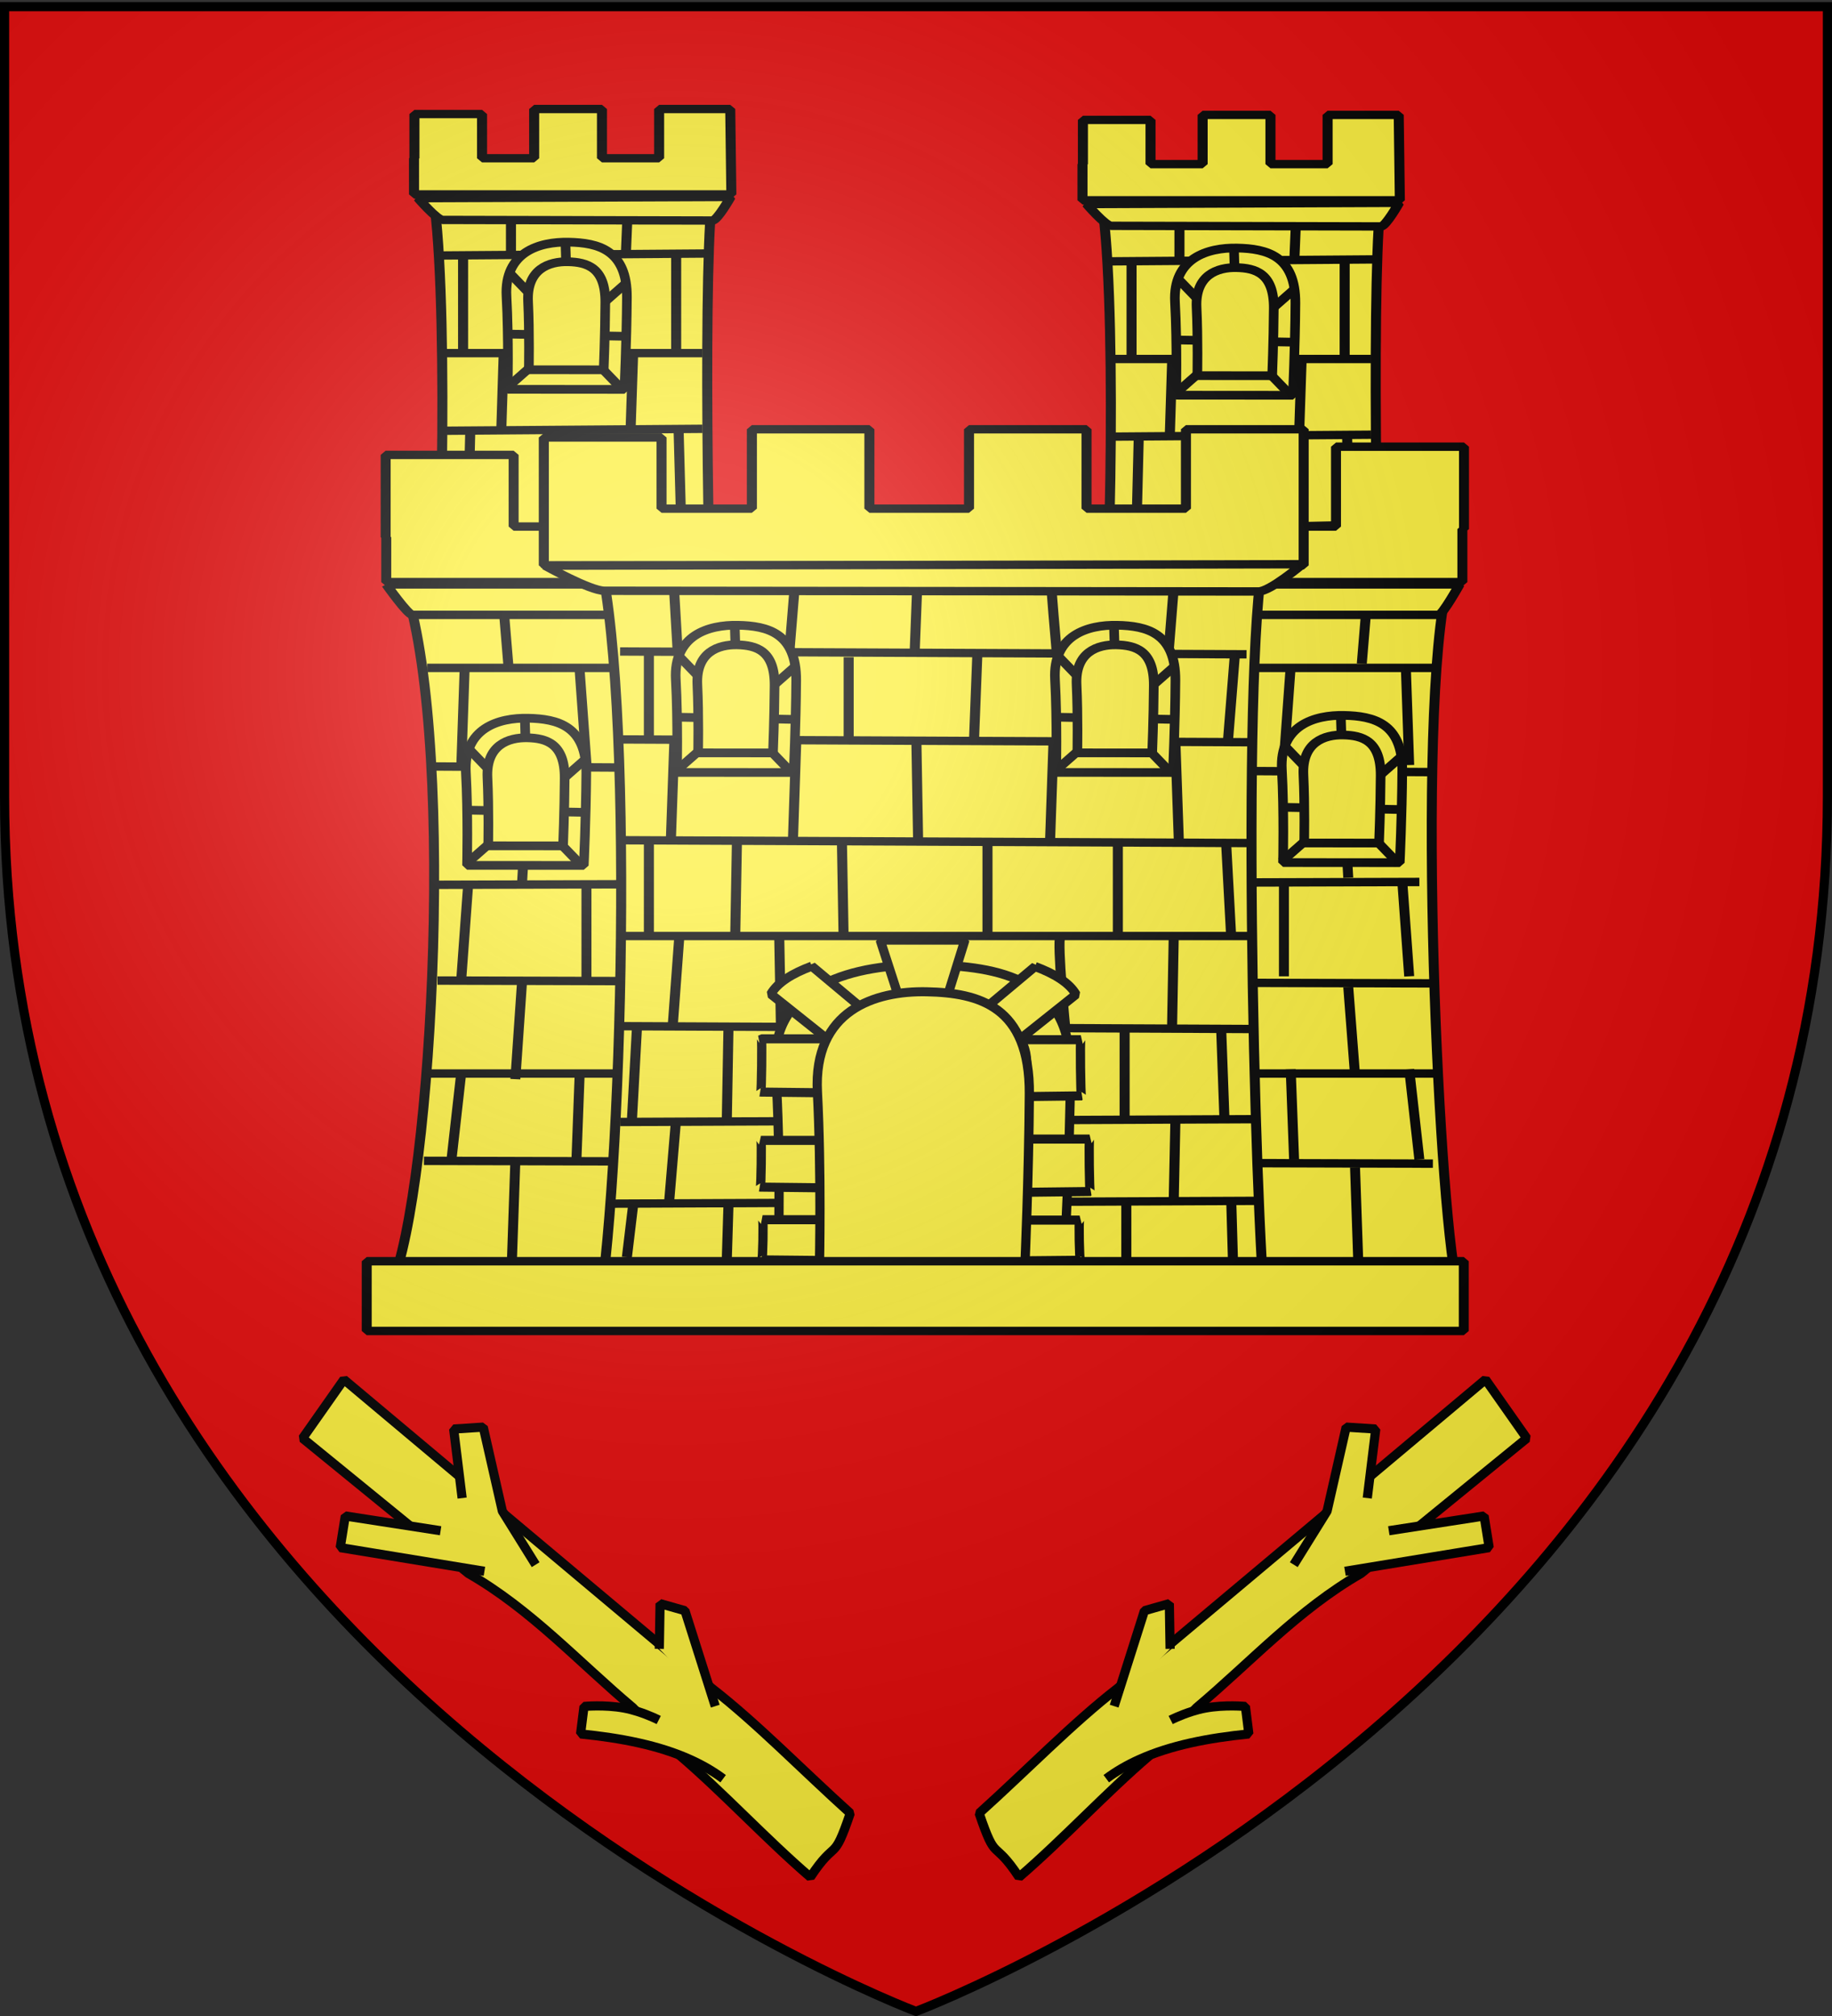
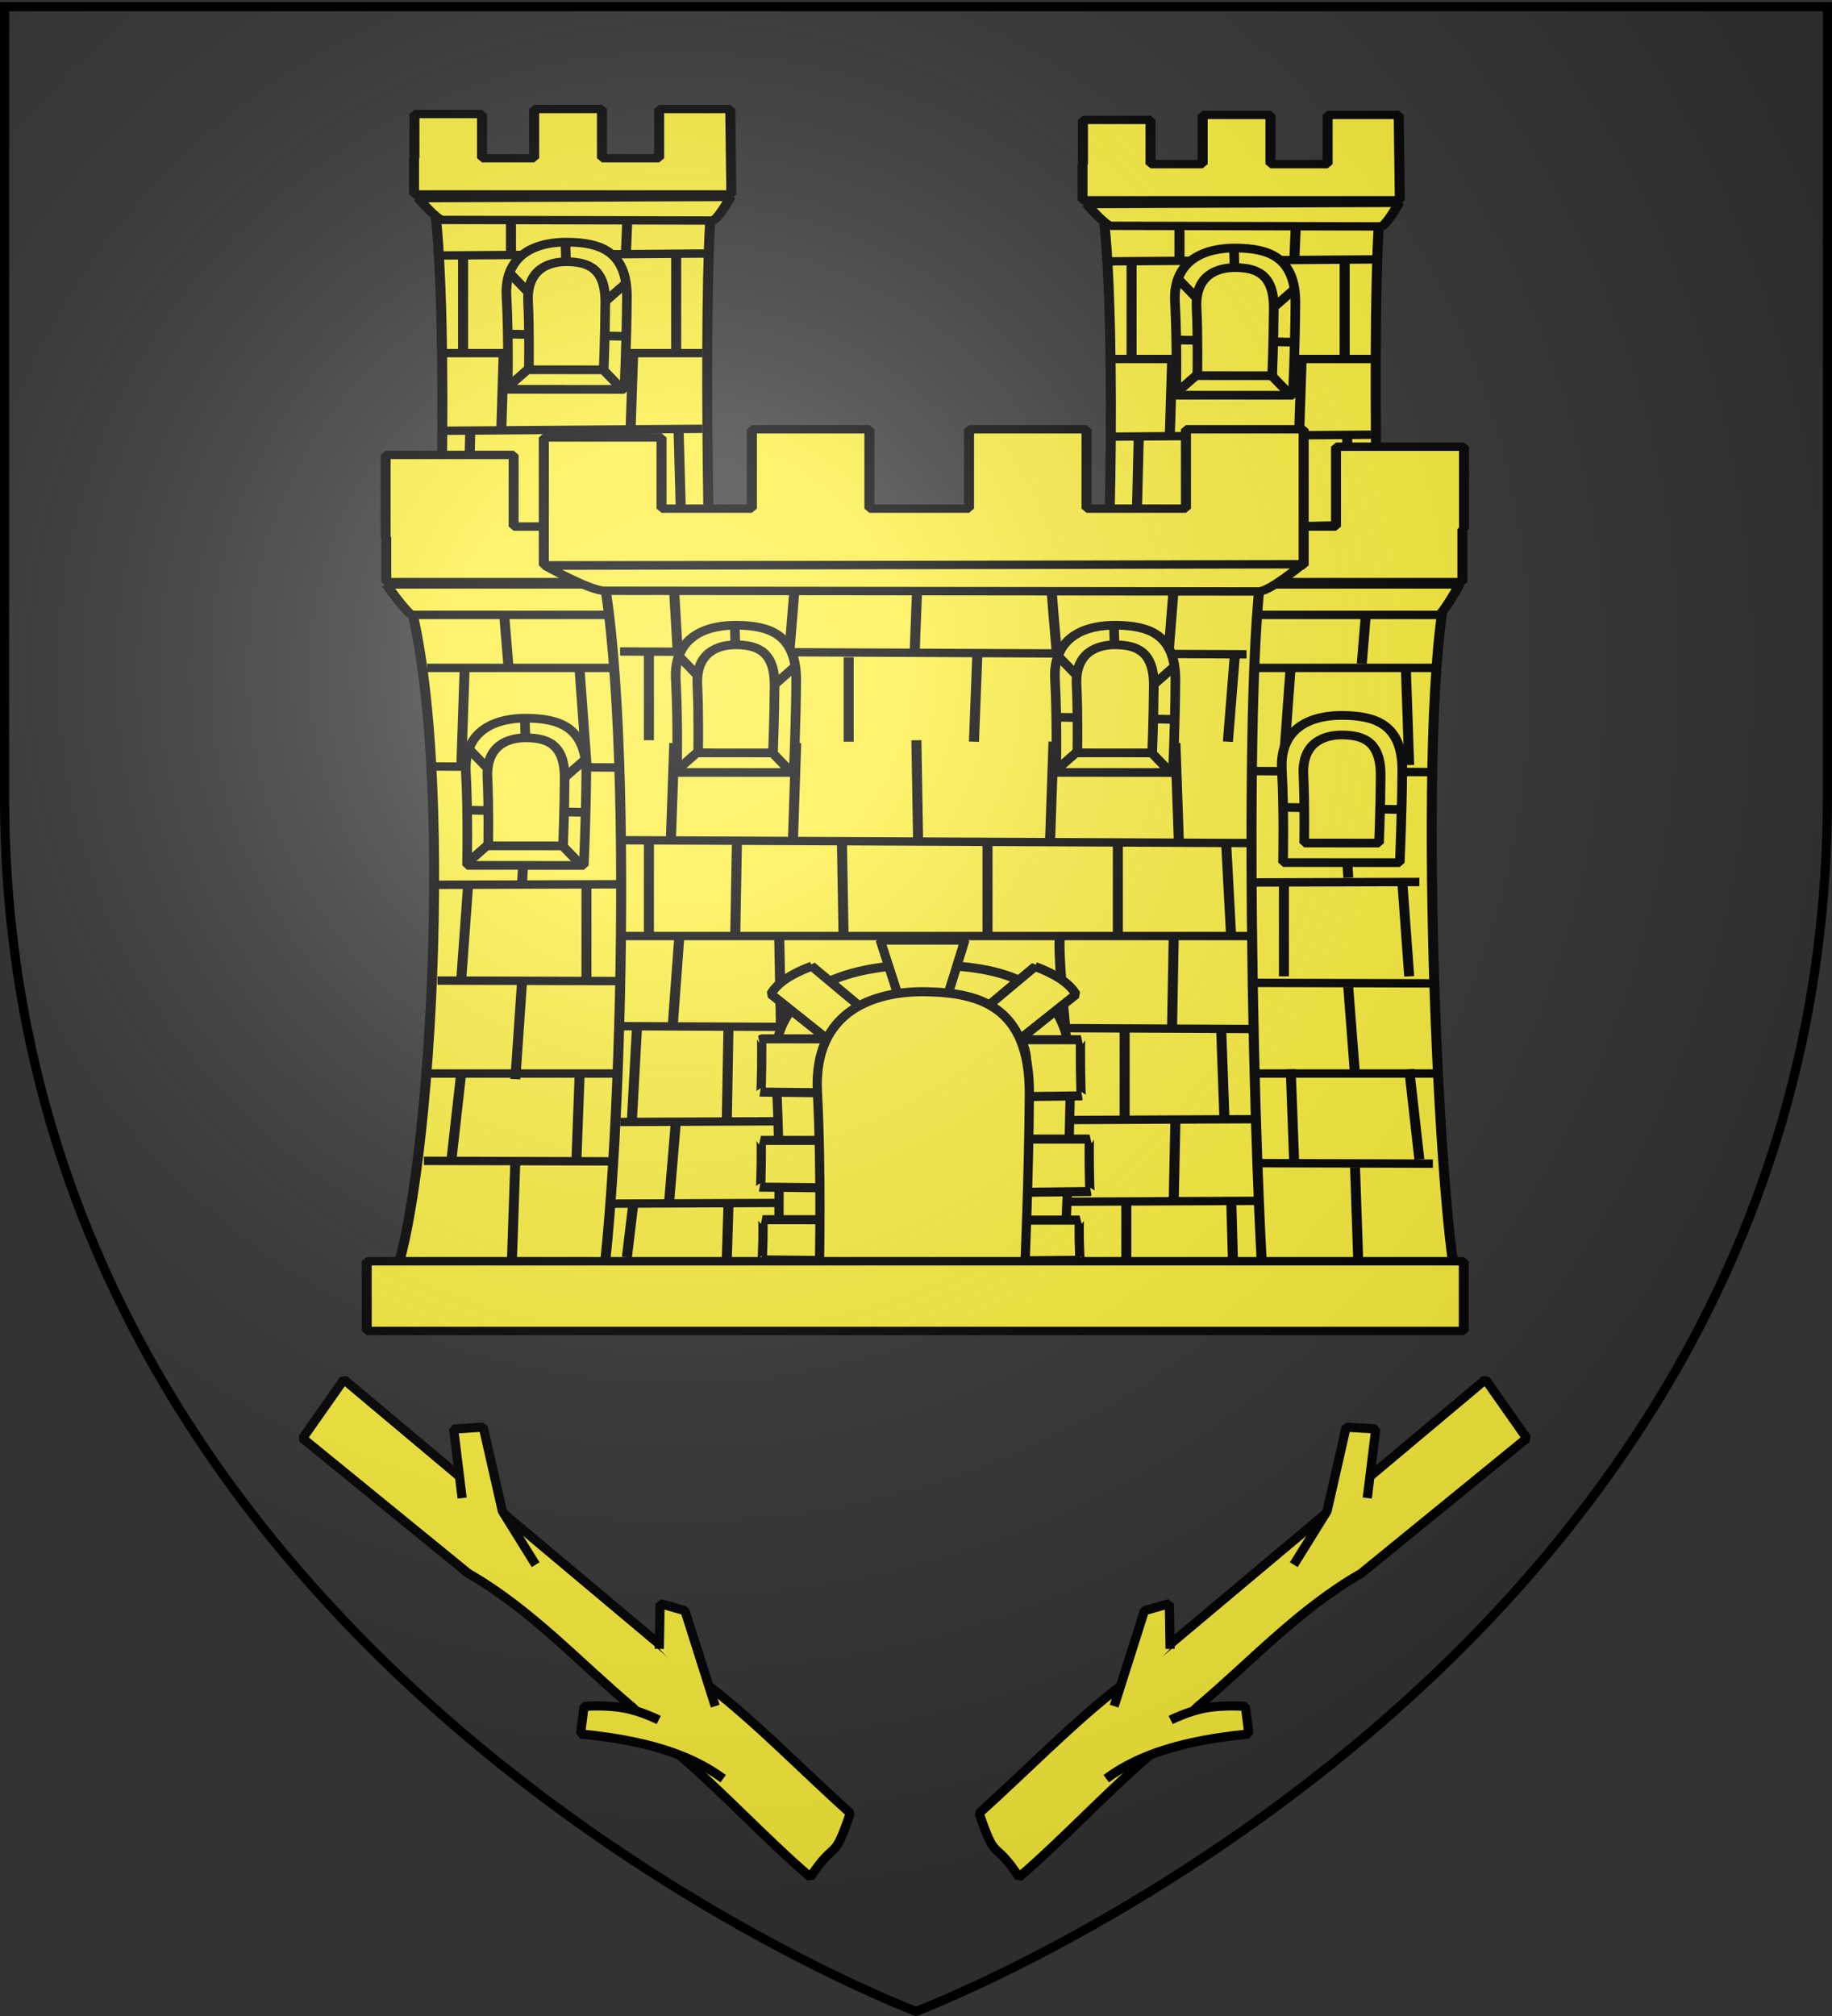
<svg xmlns="http://www.w3.org/2000/svg" xmlns:xlink="http://www.w3.org/1999/xlink" width="600" height="660" version="1.0">
  <rect width="100%" height="100%" fill="#333333" stroke="none" />
  <desc>Flag of Canton of Valais (Wallis)</desc>
  <defs>
    <g id="e">
      <path id="d" d="M0 0v1h.5z" transform="rotate(18 3.157 -.5)" />
      <use xlink:href="#d" width="810" height="540" transform="scale(-1 1)" />
    </g>
    <g id="f">
      <use xlink:href="#e" width="810" height="540" transform="rotate(72)" />
      <use xlink:href="#e" width="810" height="540" transform="rotate(144)" />
    </g>
    <radialGradient xlink:href="#a" id="J" cx="221.445" cy="226.331" r="300" fx="221.445" fy="226.331" gradientTransform="matrix(1.353 0 0 1.349 -77.63 -85.747)" gradientUnits="userSpaceOnUse" />
    <linearGradient id="a">
      <stop offset="0" style="stop-color:white;stop-opacity:.314" />
      <stop offset=".19" style="stop-color:white;stop-opacity:.251" />
      <stop offset=".6" style="stop-color:#6b6b6b;stop-opacity:.125" />
      <stop offset="1" style="stop-color:black;stop-opacity:.125" />
    </linearGradient>
  </defs>
  <g style="display:inline">
-     <path d="M300 658.5s298.5-112.32 298.5-397.772V2.176H1.5v258.552C1.5 546.18 300 658.5 300 658.5" style="fill:#e20909;fill-opacity:1;fill-rule:evenodd;stroke:none" />
    <g style="display:inline">
      <path d="M0 0h600v660H0z" style="fill:none;stroke:none" />
    </g>
    <g style="display:inline">
      <g style="fill:#fcef3c;fill-opacity:1;stroke:#000;stroke-width:.695;stroke-linejoin:bevel;stroke-miterlimit:4;stroke-dasharray:none;display:inline" transform="matrix(2.227 0 0 1.88 1195.176 -1239.987)">
        <g style="fill:#fcef3c;fill-opacity:1;stroke:#000;stroke-width:1.56;stroke-linejoin:bevel;stroke-miterlimit:4;stroke-dasharray:none;display:inline">
          <g style="fill:#fcef3c;fill-opacity:1;stroke:#000;stroke-width:1.56;stroke-linejoin:bevel;stroke-miterlimit:4;stroke-dasharray:none;display:inline">
            <path d="M-550.784 716.488h43.714c-1.693 9.984-.81 77.134 0 91.067h-43.714c1.694-15.25 2.578-75.159 0-91.067z" style="fill:#fcef3c;fill-opacity:1;stroke:#000;stroke-width:1.56;stroke-linejoin:bevel;stroke-miterlimit:4;stroke-opacity:1;stroke-dasharray:none;display:inline" transform="matrix(.947 0 0 .933 146.753 25.047)" />
            <path d="M-534.914 701.533v9.188h-8.093v-8.25h-10.5v8.25h-.063v6.75h49.281l-.174-15.938h-11.044v9.188h-8.875v-9.188z" style="fill:#fcef3c;fill-opacity:1;stroke:#000;stroke-width:1.56;stroke-linejoin:bevel;stroke-miterlimit:4;stroke-opacity:1;stroke-dasharray:none;display:inline" transform="matrix(.947 0 0 .933 146.753 25.047)" />
            <path d="m-546.568 642.164 41.644-.372M-546.568 660.383h40.9M-546.568 674.883l40.9-.371M-535.413 631.01v10.782M-517.194 631.01l-.372 10.782M-542.85 641.792v17.847M-509.758 642.164v17.847M-516.45 660.754l-.372 13.386M-536.529 660.01l-.371 14.13M-541.734 674.883l-.372 18.22M-509.386 674.512l.372 16.36" style="fill:#fcef3c;fill-opacity:1;fill-rule:evenodd;stroke:#000;stroke-width:1.56;stroke-linecap:butt;stroke-linejoin:bevel;stroke-miterlimit:4;stroke-opacity:1;stroke-dasharray:none" transform="matrix(.947 0 0 .933 143.816 105.946)" />
            <g style="fill:#fcef3c;fill-opacity:1;stroke:#000;stroke-width:4.102;stroke-linejoin:bevel;stroke-miterlimit:4;stroke-dasharray:none;display:inline">
              <path d="M-317.444 781.667s.483-24.005-.5-43.74c-1.027-20.806 13.937-25.801 26.5-25.515 12.565.286 24.96 3.585 24.828 25.996-.125 20.923-1.065 43.3-1.065 43.3z" style="fill:#fcef3c;fill-opacity:1;fill-rule:evenodd;stroke:#000;stroke-width:4.102;stroke-linecap:round;stroke-linejoin:bevel;stroke-miterlimit:4;stroke-opacity:1;stroke-dasharray:none;display:inline" transform="matrix(.345 0 0 .37 -254.186 439.17)" />
              <path d="m-317.019 755.684 50.48 1.051" style="fill:#fcef3c;fill-opacity:1;fill-rule:evenodd;stroke:#000;stroke-width:4.102;stroke-linecap:butt;stroke-linejoin:bevel;stroke-miterlimit:4;stroke-opacity:1;stroke-dasharray:none" transform="matrix(.345 0 0 .37 -254.186 439.17)" />
              <path d="m-313.392 640.353 48.376 55.211M-314.97 694.513l51.006-49.428M-289.73 625.104l1.052 37.859" style="fill:#fcef3c;fill-opacity:1;fill-rule:evenodd;stroke:#000;stroke-width:4.102;stroke-linecap:butt;stroke-linejoin:bevel;stroke-miterlimit:4;stroke-opacity:1;stroke-dasharray:none" transform="matrix(.345 0 0 .37 -255.256 471.257)" />
              <path d="M-308.425 772.462s.31-17.621-.322-32.107c-.658-15.273 8.938-18.94 16.995-18.73 8.056.21 16.005 2.632 15.92 19.083-.08 15.358-.683 31.784-.683 31.784z" style="fill:#fcef3c;fill-opacity:1;fill-rule:evenodd;stroke:#000;stroke-width:4.102;stroke-linecap:round;stroke-linejoin:bevel;stroke-miterlimit:4;stroke-opacity:1;stroke-dasharray:none;display:inline" transform="matrix(.345 0 0 .37 -254.186 439.17)" />
            </g>
            <path d="m-552.92 718.174 48.517-.228s-2.066 4.403-2.812 4.401l-41.905-.113c-.92-.003-3.8-4.06-3.8-4.06z" style="fill:#fcef3c;fill-opacity:1;stroke:#000;stroke-width:1.56;stroke-linejoin:bevel;stroke-miterlimit:4;stroke-opacity:1;stroke-dasharray:none;display:inline" transform="matrix(.947 0 0 .933 146.753 25.047)" />
          </g>
          <path d="m-493.026 670.422 42.387-1.116M-483.36 670.422v17.103M-460.678 669.306v18.963" style="fill:#fcef3c;fill-opacity:1;fill-rule:evenodd;stroke:#000;stroke-width:1.56;stroke-linecap:butt;stroke-linejoin:bevel;stroke-miterlimit:4;stroke-opacity:1;stroke-dasharray:none" transform="matrix(.947 0 0 .933 93.038 126.427)" />
        </g>
        <g style="fill:#fcef3c;fill-opacity:1;stroke:#000;stroke-width:1.56;stroke-linejoin:bevel;stroke-miterlimit:4;stroke-dasharray:none">
          <path d="M-550.784 716.488h43.714c-1.693 9.984-.81 77.134 0 91.067h-43.714c1.694-15.25 2.578-75.159 0-91.067z" style="fill:#fcef3c;fill-opacity:1;stroke:#000;stroke-width:1.56;stroke-linejoin:bevel;stroke-miterlimit:4;stroke-opacity:1;stroke-dasharray:none;display:inline" transform="matrix(.947 0 0 .933 48.443 24.022)" />
          <path d="M-534.914 701.533v9.188h-8.093v-8.25h-10.5v8.25h-.063v6.75h49.281l-.174-15.938h-11.044v9.188h-8.875v-9.188z" style="fill:#fcef3c;fill-opacity:1;stroke:#000;stroke-width:1.56;stroke-linejoin:bevel;stroke-miterlimit:4;stroke-opacity:1;stroke-dasharray:none;display:inline" transform="matrix(.947 0 0 .933 48.443 24.022)" />
          <path d="m-546.568 642.164 41.644-.372M-546.568 660.383h40.9M-546.568 674.883l40.9-.371M-535.413 631.01v10.782M-517.194 631.01l-.372 10.782M-542.85 641.792v17.847M-509.758 642.164v17.847M-516.45 660.754l-.372 13.386M-536.529 660.01l-.371 14.13M-541.734 674.883l-.372 18.22M-509.386 674.512l.372 16.36" style="fill:#fcef3c;fill-opacity:1;fill-rule:evenodd;stroke:#000;stroke-width:1.56;stroke-linecap:butt;stroke-linejoin:bevel;stroke-miterlimit:4;stroke-opacity:1;stroke-dasharray:none" transform="matrix(.947 0 0 .933 45.506 104.922)" />
          <g style="fill:#fcef3c;fill-opacity:1;stroke:#000;stroke-width:4.102;stroke-linejoin:bevel;stroke-miterlimit:4;stroke-dasharray:none;display:inline">
            <path d="M-317.444 781.667s.483-24.005-.5-43.74c-1.027-20.806 13.937-25.801 26.5-25.515 12.565.286 24.96 3.585 24.828 25.996-.125 20.923-1.065 43.3-1.065 43.3z" style="fill:#fcef3c;fill-opacity:1;fill-rule:evenodd;stroke:#000;stroke-width:4.102;stroke-linecap:round;stroke-linejoin:bevel;stroke-miterlimit:4;stroke-opacity:1;stroke-dasharray:none;display:inline" transform="matrix(.345 0 0 .37 -352.496 438.145)" />
            <path d="m-317.019 755.684 50.48 1.051" style="fill:#fcef3c;fill-opacity:1;fill-rule:evenodd;stroke:#000;stroke-width:4.102;stroke-linecap:butt;stroke-linejoin:bevel;stroke-miterlimit:4;stroke-opacity:1;stroke-dasharray:none" transform="matrix(.345 0 0 .37 -352.496 438.145)" />
            <path d="m-313.392 640.353 48.376 55.211M-314.97 694.513l51.006-49.428M-289.73 625.104l1.052 37.859" style="fill:#fcef3c;fill-opacity:1;fill-rule:evenodd;stroke:#000;stroke-width:4.102;stroke-linecap:butt;stroke-linejoin:bevel;stroke-miterlimit:4;stroke-opacity:1;stroke-dasharray:none" transform="matrix(.345 0 0 .37 -353.567 470.232)" />
            <path d="M-308.425 772.462s.31-17.621-.322-32.107c-.658-15.273 8.938-18.94 16.995-18.73 8.056.21 16.005 2.632 15.92 19.083-.08 15.358-.683 31.784-.683 31.784z" style="fill:#fcef3c;fill-opacity:1;fill-rule:evenodd;stroke:#000;stroke-width:4.102;stroke-linecap:round;stroke-linejoin:bevel;stroke-miterlimit:4;stroke-opacity:1;stroke-dasharray:none;display:inline" transform="matrix(.345 0 0 .37 -352.496 438.145)" />
          </g>
          <path d="m-552.92 718.174 48.517-.228s-2.066 4.403-2.812 4.401l-41.905-.113c-.92-.003-3.8-4.06-3.8-4.06z" style="fill:#fcef3c;fill-opacity:1;stroke:#000;stroke-width:1.56;stroke-linejoin:bevel;stroke-miterlimit:4;stroke-opacity:1;stroke-dasharray:none;display:inline" transform="matrix(.947 0 0 .933 48.443 24.022)" />
        </g>
        <path d="M-478.602 757.234h155.93c-6.043 13.659-2.89 105.53 0 124.593h-155.93c6.042-20.864 9.194-102.829 0-124.593z" style="fill:#fcef3c;fill-opacity:1;stroke:#000;stroke-width:1.466;stroke-linejoin:bevel;stroke-miterlimit:4;stroke-opacity:1;stroke-dasharray:none;display:inline" />
        <path d="M-340.197 737.356v13.905h-120.942v-12.477h-18.82v14.343h.088v7.813h158.258v-9.241h.237v-14.343z" style="fill:#fcef3c;fill-opacity:1;stroke:#000;stroke-width:1.466;stroke-linejoin:bevel;stroke-miterlimit:4;stroke-opacity:1;stroke-dasharray:none;display:inline" />
        <path d="M-473.833 775.873h148.88M-472.837 793.042l146.889.98M-472.339 813.644l144.4-.49M-472.339 830.322l146.39.49M-473.833 846.51h148.383M-474.33 861.716l148.382.49M-462.878 761.648l.996 14.225M-468.355 776.364l-.498 17.168M-451.426 776.364l.996 16.187M-467.858 814.135l-.995 16.187M-458.895 792.551l-.996 20.603M-450.43 814.135v16.187M-459.89 830.322l-.997 17.169M-468.853 846.51l-1.494 15.697M-451.426 846.51l-.498 15.697M-460.887 861.716l-.498 17.169" style="fill:#fcef3c;fill-opacity:1;fill-rule:evenodd;stroke:#000;stroke-width:1.466;stroke-linecap:butt;stroke-linejoin:bevel;stroke-miterlimit:4;stroke-opacity:1;stroke-dasharray:none" />
        <path d="m-335.409 760.912-.996 14.225M-329.932 775.628l.498 17.168M-346.861 775.628l-.996 16.187M-330.43 813.399l.996 16.187M-339.392 791.815l.996 20.603M-347.857 813.399v16.187M-338.396 831.452l.995 15.303M-329.434 845.774l1.494 15.697M-346.861 845.774l.498 15.697M-337.4 862.846l.497 17.169" style="fill:#fcef3c;fill-opacity:1;fill-rule:evenodd;stroke:#000;stroke-width:1.466;stroke-linecap:butt;stroke-linejoin:bevel;stroke-miterlimit:4;stroke-opacity:1;stroke-dasharray:none;display:inline" />
        <g style="fill:#fcef3c;fill-opacity:1;stroke:#000;stroke-width:4.102;stroke-linejoin:bevel;stroke-miterlimit:4;stroke-dasharray:none;display:inline">
          <path d="M-317.444 781.667s.483-24.005-.5-43.74c-1.027-20.806 13.937-25.801 26.5-25.515 12.565.286 24.96 3.585 24.828 25.996-.125 20.923-1.065 43.3-1.065 43.3z" style="fill:#fcef3c;fill-opacity:1;fill-rule:evenodd;stroke:#000;stroke-width:4.102;stroke-linecap:round;stroke-linejoin:bevel;stroke-miterlimit:4;stroke-opacity:1;stroke-dasharray:none;display:inline" transform="matrix(.345 0 0 .37 -238.47 520.555)" />
          <path d="m-317.019 755.684 50.48 1.051" style="fill:#fcef3c;fill-opacity:1;fill-rule:evenodd;stroke:#000;stroke-width:4.102;stroke-linecap:butt;stroke-linejoin:bevel;stroke-miterlimit:4;stroke-opacity:1;stroke-dasharray:none" transform="matrix(.345 0 0 .37 -238.47 520.555)" />
-           <path d="m-313.392 640.353 48.376 55.211M-314.97 694.513l51.006-49.428M-289.73 625.104l1.052 37.859" style="fill:#fcef3c;fill-opacity:1;fill-rule:evenodd;stroke:#000;stroke-width:4.102;stroke-linecap:butt;stroke-linejoin:bevel;stroke-miterlimit:4;stroke-opacity:1;stroke-dasharray:none" transform="matrix(.345 0 0 .37 -239.541 552.642)" />
          <path d="M-308.425 772.462s.31-17.621-.322-32.107c-.658-15.273 8.938-18.94 16.995-18.73 8.056.21 16.005 2.632 15.92 19.083-.08 15.358-.683 31.784-.683 31.784z" style="fill:#fcef3c;fill-opacity:1;fill-rule:evenodd;stroke:#000;stroke-width:4.102;stroke-linecap:round;stroke-linejoin:bevel;stroke-miterlimit:4;stroke-opacity:1;stroke-dasharray:none;display:inline" transform="matrix(.345 0 0 .37 -238.47 520.555)" />
        </g>
        <g style="fill:#fcef3c;fill-opacity:1;stroke:#000;stroke-width:4.102;stroke-linejoin:bevel;stroke-miterlimit:4;stroke-dasharray:none;display:inline">
          <path d="M-317.444 781.667s.483-24.005-.5-43.74c-1.027-20.806 13.937-25.801 26.5-25.515 12.565.286 24.96 3.585 24.828 25.996-.125 20.923-1.065 43.3-1.065 43.3z" style="fill:#fcef3c;fill-opacity:1;fill-rule:evenodd;stroke:#000;stroke-width:4.102;stroke-linecap:round;stroke-linejoin:bevel;stroke-miterlimit:4;stroke-opacity:1;stroke-dasharray:none;display:inline" transform="matrix(.345 0 0 .37 -358.471 521.045)" />
          <path d="m-317.019 755.684 50.48 1.051" style="fill:#fcef3c;fill-opacity:1;fill-rule:evenodd;stroke:#000;stroke-width:4.102;stroke-linecap:butt;stroke-linejoin:bevel;stroke-miterlimit:4;stroke-opacity:1;stroke-dasharray:none" transform="matrix(.345 0 0 .37 -358.471 521.045)" />
          <path d="m-313.392 640.353 48.376 55.211M-314.97 694.513l51.006-49.428M-289.73 625.104l1.052 37.859" style="fill:#fcef3c;fill-opacity:1;fill-rule:evenodd;stroke:#000;stroke-width:4.102;stroke-linecap:butt;stroke-linejoin:bevel;stroke-miterlimit:4;stroke-opacity:1;stroke-dasharray:none" transform="matrix(.345 0 0 .37 -359.542 553.132)" />
          <path d="M-308.425 772.462s.31-17.621-.322-32.107c-.658-15.273 8.938-18.94 16.995-18.73 8.056.21 16.005 2.632 15.92 19.083-.08 15.358-.683 31.784-.683 31.784z" style="fill:#fcef3c;fill-opacity:1;fill-rule:evenodd;stroke:#000;stroke-width:4.102;stroke-linecap:round;stroke-linejoin:bevel;stroke-miterlimit:4;stroke-opacity:1;stroke-dasharray:none;display:inline" transform="matrix(.345 0 0 .37 -358.471 521.045)" />
        </g>
        <path d="M-479.864 761.335h157.844s-2.513 5.31-3.075 5.31H-476.02c-.68 0-3.844-5.31-3.844-5.31z" style="fill:#fcef3c;fill-opacity:1;stroke:#000;stroke-width:1.466;stroke-linejoin:bevel;stroke-miterlimit:4;stroke-opacity:1;stroke-dasharray:none;display:inline" />
        <g style="fill:#fcef3c;fill-opacity:1;stroke:#000;stroke-width:1.56;stroke-linejoin:bevel;stroke-miterlimit:4;stroke-dasharray:none">
          <path d="M-525.251 782.987h104.037c-4.03 15.95-1.928 123.233 0 145.493H-525.25c4.031-24.363 6.134-120.078 0-145.493z" style="fill:#fcef3c;fill-opacity:1;stroke:#000;stroke-width:1.56;stroke-linejoin:bevel;stroke-miterlimit:4;stroke-opacity:1;stroke-dasharray:none" transform="matrix(.947 0 0 .933 48.443 24.022)" />
          <g style="fill:#fcef3c;fill-opacity:1;stroke:#000;stroke-width:1.56;stroke-linejoin:bevel;stroke-miterlimit:4;stroke-dasharray:none">
            <path d="M-498 674.594v14.812h-14.031v-13.281h-18.282V700h118v-25.406h-18.28v14.812h-15.438v-14.812h-18.25v14.812h-15.469v-14.812z" style="fill:#fcef3c;fill-opacity:1;stroke:#000;stroke-width:1.56;stroke-linejoin:bevel;stroke-miterlimit:4;stroke-opacity:1;stroke-dasharray:none" transform="matrix(.947 0 0 .933 45.506 104.922)" />
            <path d="m-520.041 819.133 100.432-.526M-518.464 803.884l99.381-.526M-518.464 786.006l97.804.526M-517.938 769.18h97.804M-517.938 751.302l97.278.526" style="fill:#fcef3c;fill-opacity:1;fill-rule:evenodd;stroke:#000;stroke-width:1.56;stroke-linecap:butt;stroke-linejoin:bevel;stroke-miterlimit:4;stroke-opacity:1;stroke-dasharray:none" transform="matrix(.947 0 0 .933 45.506 104.922)" />
-             <path d="m-521.565 819.196 98.855.526" style="fill:#fcef3c;fill-opacity:1;fill-rule:evenodd;stroke:#000;stroke-width:1.56;stroke-linecap:butt;stroke-linejoin:bevel;stroke-miterlimit:4;stroke-opacity:1;stroke-dasharray:none" transform="matrix(.947 0 0 .933 48.443 24.022)" />
            <path d="m-518.464 716.071 97.278.526M-472.191 699.77l-.526 16.301M-491.12 700.56l-1.053 15.511M-510.313 699.77l.788 16.301M-451.684 700.297c0 2.103 1.052 16.3 1.052 16.3M-432.228 700.297l-1.052 15.774" style="fill:#fcef3c;fill-opacity:1;fill-rule:evenodd;stroke:#000;stroke-width:1.56;stroke-linecap:butt;stroke-linejoin:bevel;stroke-miterlimit:4;stroke-opacity:1;stroke-dasharray:none" transform="matrix(.947 0 0 .933 45.506 104.922)" />
            <path d="m-466.09 803.318-.526 16.3M-486.072 803.844v15.774M-503.424 804.37v15.248M-445.583 803.844c0 2.103 1.051 16.3 1.051 16.3M-426.128 803.844l-1.051 15.774" style="fill:#fcef3c;fill-opacity:1;fill-rule:evenodd;stroke:#000;stroke-width:1.56;stroke-linecap:butt;stroke-linejoin:bevel;stroke-miterlimit:4;stroke-opacity:1;stroke-dasharray:none;display:inline" transform="matrix(.947 0 0 .933 48.443 24.022)" />
            <g style="fill:#fcef3c;fill-opacity:1;stroke:#000;stroke-width:4.102;stroke-linejoin:bevel;stroke-miterlimit:4;stroke-dasharray:none">
              <path d="M-317.444 781.667s.483-24.005-.5-43.74c-1.027-20.806 13.937-25.801 26.5-25.515 12.565.286 24.96 3.585 24.828 25.996-.125 20.923-1.065 43.3-1.065 43.3z" style="fill:#fcef3c;fill-opacity:1;fill-rule:evenodd;stroke:#000;stroke-width:4.102;stroke-linecap:round;stroke-linejoin:bevel;stroke-miterlimit:4;stroke-opacity:1;stroke-dasharray:none;display:inline" transform="matrix(.345 0 0 .37 -327.6 504.858)" />
-               <path d="m-317.019 755.684 50.48 1.051" style="fill:#fcef3c;fill-opacity:1;fill-rule:evenodd;stroke:#000;stroke-width:4.102;stroke-linecap:butt;stroke-linejoin:bevel;stroke-miterlimit:4;stroke-opacity:1;stroke-dasharray:none" transform="matrix(.345 0 0 .37 -327.6 504.858)" />
              <path d="m-313.392 640.353 48.376 55.211M-314.97 694.513l51.006-49.428M-289.73 625.104l1.052 37.859" style="fill:#fcef3c;fill-opacity:1;fill-rule:evenodd;stroke:#000;stroke-width:4.102;stroke-linecap:butt;stroke-linejoin:bevel;stroke-miterlimit:4;stroke-opacity:1;stroke-dasharray:none" transform="matrix(.345 0 0 .37 -328.67 536.945)" />
              <path d="M-308.425 772.462s.31-17.621-.322-32.107c-.658-15.273 8.938-18.94 16.995-18.73 8.056.21 16.005 2.632 15.92 19.083-.08 15.358-.683 31.784-.683 31.784z" style="fill:#fcef3c;fill-opacity:1;fill-rule:evenodd;stroke:#000;stroke-width:4.102;stroke-linecap:round;stroke-linejoin:bevel;stroke-miterlimit:4;stroke-opacity:1;stroke-dasharray:none;display:inline" transform="matrix(.345 0 0 .37 -327.6 504.858)" />
            </g>
            <g style="fill:#fcef3c;fill-opacity:1;stroke:#000;stroke-width:4.102;stroke-linejoin:bevel;stroke-miterlimit:4;stroke-dasharray:none;display:inline">
              <path d="M-317.444 781.667s.483-24.005-.5-43.74c-1.027-20.806 13.937-25.801 26.5-25.515 12.565.286 24.96 3.585 24.828 25.996-.125 20.923-1.065 43.3-1.065 43.3z" style="fill:#fcef3c;fill-opacity:1;fill-rule:evenodd;stroke:#000;stroke-width:4.102;stroke-linecap:round;stroke-linejoin:bevel;stroke-miterlimit:4;stroke-opacity:1;stroke-dasharray:none;display:inline" transform="matrix(.345 0 0 .37 -271.832 504.858)" />
              <path d="m-317.019 755.684 50.48 1.051" style="fill:#fcef3c;fill-opacity:1;fill-rule:evenodd;stroke:#000;stroke-width:4.102;stroke-linecap:butt;stroke-linejoin:bevel;stroke-miterlimit:4;stroke-opacity:1;stroke-dasharray:none" transform="matrix(.345 0 0 .37 -271.832 504.858)" />
              <path d="m-313.392 640.353 48.376 55.211M-314.97 694.513l51.006-49.428M-289.73 625.104l1.052 37.859" style="fill:#fcef3c;fill-opacity:1;fill-rule:evenodd;stroke:#000;stroke-width:4.102;stroke-linecap:butt;stroke-linejoin:bevel;stroke-miterlimit:4;stroke-opacity:1;stroke-dasharray:none" transform="matrix(.345 0 0 .37 -272.903 536.945)" />
              <path d="M-308.425 772.462s.31-17.621-.322-32.107c-.658-15.273 8.938-18.94 16.995-18.73 8.056.21 16.005 2.632 15.92 19.083-.08 15.358-.683 31.784-.683 31.784z" style="fill:#fcef3c;fill-opacity:1;fill-rule:evenodd;stroke:#000;stroke-width:4.102;stroke-linecap:round;stroke-linejoin:bevel;stroke-miterlimit:4;stroke-opacity:1;stroke-dasharray:none;display:inline" transform="matrix(.345 0 0 .37 -271.832 504.858)" />
            </g>
            <path d="M-513.994 716.334v16.3M-472.454 732.635l.263 18.404M-451.158 732.898l-.526 18.14M-432.228 733.16l.525 18.142M-491.12 733.16l-.527 18.93M-510.05 733.16l-.526 17.879M-500.323 751.565l-.263 17.615M-484.022 751.302l.263 18.14M-461.412 751.302v17.615M-441.167 752.09v16.564M-424.341 752.09l.789 17.616M-513.994 751.565v17.615M-509.262 769.18l-1.051 17.09M-493.75 769.443l.263 16.826M-450.106 769.18c-.526 1.314.788 17.352.788 17.352M-432.491 769.18l-.263 17.352M-440.116 786.532v16.826M-425.13 786.27l.526 17.351M-432.228 803.358l-.263 15.25M-423.552 818.87l.263 11.043M-439.853 819.133v10.254M-501.637 786.27l-.263 17.614M-501.637 819.396l-.263 10.254M-509.788 803.621l-1.051 14.986M-515.835 786.006l-.788 17.352M-516.36 818.607l-1.052 10.517" style="fill:#fcef3c;fill-opacity:1;fill-rule:evenodd;stroke:#000;stroke-width:1.56;stroke-linecap:butt;stroke-linejoin:bevel;stroke-miterlimit:4;stroke-opacity:1;stroke-dasharray:none" transform="matrix(.947 0 0 .933 45.506 104.922)" />
            <g style="fill:#fcef3c;fill-opacity:1;stroke:#000;stroke-width:1.435;stroke-linejoin:bevel;stroke-miterlimit:4;stroke-dasharray:none">
              <path d="M149.742 943.523s.43-16.903-.448-29.674c-.916-13.465 12.44-16.697 23.653-16.512s22.276 2.32 22.157 16.823c-.11 13.54-.95 29.514-.95 29.514z" style="fill:#fcef3c;fill-opacity:1;fill-rule:evenodd;stroke:#000;stroke-width:1.435;stroke-linecap:round;stroke-linejoin:bevel;stroke-miterlimit:4;stroke-opacity:1;stroke-dasharray:none" transform="matrix(.947 0 0 1.102 -564.008 -161.287)" />
              <path d="M165.557 893.437h13.146l-2.814 9.19-7.387.056zM147.102 909.037h11c-1.79.54-1.963 7.299.378 8.542l-11.47-.13c.112.035.22-8.353.092-8.412zM147.032 925.085l11 .001c-1.79.54-1.962 6.267.378 7.51l-11.47-.13c.113.036.222-7.322.092-7.381zM198.064 924.876h-10.987c1.787.57 1.96 7.11-.378 8.424l11.456-.137c-.112.037-.22-8.225-.091-8.287zM196.703 909.173h-9.738c1.79.54 1.963 7.76-.378 9.005l10.208-.13c-.113.034-.221-8.816-.092-8.875z" style="fill:#fcef3c;fill-opacity:1;fill-rule:evenodd;stroke:#000;stroke-width:1.435;stroke-linejoin:bevel;stroke-miterlimit:4;stroke-opacity:1;stroke-dasharray:none" transform="matrix(.947 0 0 1.102 -564.008 -161.287)" />
              <path d="m189.606 897.606-8.52 7.255c1.746-.623 6.002 2.616 5.434 4.816l9.444-7.659c-1.058-1.854-3.341-3.266-6.358-4.412zM154.926 897.553l8.521 7.255c-1.746-.623-6.003 2.616-5.434 4.816l-9.444-7.659c1.058-1.854 3.34-3.266 6.357-4.412zM147.29 937.618l12.336.001c-2.134.54-2.34 5.234.45 6.477l-12.896-.13c.134.035.263-6.289.11-6.348zM196.52 937.676h-12.337c2.133.54 2.34 5.234-.45 6.478l12.896-.13c-.134.035-.264-6.29-.11-6.348z" style="fill:#fcef3c;fill-opacity:1;fill-rule:evenodd;stroke:#000;stroke-width:1.435;stroke-linejoin:bevel;stroke-miterlimit:4;stroke-opacity:1;stroke-dasharray:none" transform="matrix(.947 0 0 1.102 -564.008 -161.287)" />
              <path d="M156.122 944.635s.309-14.918-.322-27.181c-.658-12.93 8.938-16.034 16.994-15.856 8.057.178 16.006 2.228 15.92 16.155-.08 13.002-.682 26.907-.682 26.907z" style="fill:#fcef3c;fill-opacity:1;fill-rule:evenodd;stroke:#000;stroke-width:1.435;stroke-linecap:round;stroke-linejoin:bevel;stroke-miterlimit:4;stroke-opacity:1;stroke-dasharray:none" transform="matrix(.947 0 0 1.102 -564.008 -161.287)" />
            </g>
          </g>
        </g>
        <rect width="161.339" height="12.145" x="-482.744" y="879.198" rx="0" ry="0" style="fill:#fcef3c;fill-opacity:1;stroke:#000;stroke-width:1.466;stroke-linejoin:bevel;stroke-miterlimit:4;stroke-opacity:1;stroke-dasharray:none" />
        <path d="m-456.514 758.07 111.372-.246s-4.74 4.744-6.453 4.742l-96.199-.122c-2.111-.003-8.72-4.375-8.72-4.375z" style="fill:#fcef3c;fill-opacity:1;stroke:#000;stroke-width:1.466;stroke-linejoin:bevel;stroke-miterlimit:4;stroke-opacity:1;stroke-dasharray:none" />
        <g style="display:inline">
          <g transform="matrix(.27 0 0 .32 -414.285 781.349)">
            <path id="E" d="m-265.98 370.138-22.487 31.988 58.435 47.613 31.865 25.964c34.103 19.525 60.08 48.2 89.538 72.956l25.7 26.176c23.728 20.255 46.684 45.193 71.012 66.105 14.41-21.796 12.218-6.78 21.74-34.769-25.716-23.123-50.937-49.083-75.48-68.086z" style="fill:#fcef3c;fill-rule:evenodd;stroke:#000;stroke-width:4.993;stroke-linecap:butt;stroke-linejoin:miter;stroke-miterlimit:4;stroke-opacity:1;stroke-dasharray:none" />
            <path id="F" d="m-63.718 547.898-16.489-51.945-13.566-3.862-.407 24.634" style="fill:#fcef3c;fill-rule:evenodd;stroke:#000;stroke-width:4.993;stroke-linecap:butt;stroke-linejoin:miter;stroke-miterlimit:4;stroke-opacity:1;stroke-dasharray:none" />
            <path id="G" d="M-94.5 555.435s-5.054-2.583-11.558-4.644c-2.336-.74-4.859-1.413-7.402-1.874-10.671-1.936-21.736-.866-21.736-.866l-1.88 14.964c21.92 2.209 42.498 6.12 59.937 14.021 6.354 2.88 12.292 6.288 17.725 10.338" style="fill:#fcef3c;fill-rule:evenodd;stroke:#000;stroke-width:4.993;stroke-linecap:butt;stroke-linejoin:miter;stroke-miterlimit:4;stroke-opacity:1;stroke-dasharray:none" />
            <path id="H" d="m-161.546 470.911-18.133-29.152-10.397-45.71-16.125 1.034 4.62 37.579" style="fill:#fcef3c;fill-rule:evenodd;stroke:#000;stroke-width:4.993;stroke-linecap:butt;stroke-linejoin:miter;stroke-miterlimit:4;stroke-opacity:1;stroke-dasharray:none" />
-             <path id="I" d="m-213.312 452.435-51.91-8.027-2.762 17.214 78.545 12.883" style="fill:#fcef3c;fill-rule:evenodd;stroke:#000;stroke-width:4.993;stroke-linecap:butt;stroke-linejoin:miter;stroke-miterlimit:4;stroke-opacity:1;stroke-dasharray:none" />
            <use xlink:href="#E" width="600" height="660" style="stroke:#000;stroke-opacity:1;stroke-width:4.993;stroke-miterlimit:4;stroke-dasharray:none" transform="matrix(-1 0 0 1 89.85 0)" />
            <use xlink:href="#F" width="600" height="660" style="stroke:#000;stroke-opacity:1;stroke-width:4.993;stroke-miterlimit:4;stroke-dasharray:none" transform="matrix(-1 0 0 1 89.85 0)" />
            <use xlink:href="#G" width="600" height="660" style="stroke:#000;stroke-opacity:1;stroke-width:4.993;stroke-miterlimit:4;stroke-dasharray:none" transform="matrix(-1 0 0 1 89.85 0)" />
            <use xlink:href="#H" width="600" height="660" style="stroke:#000;stroke-opacity:1;stroke-width:4.993;stroke-miterlimit:4;stroke-dasharray:none" transform="matrix(-1 0 0 1 89.85 0)" />
            <use xlink:href="#I" width="600" height="660" style="stroke:#000;stroke-opacity:1;stroke-width:4.993;stroke-miterlimit:4;stroke-dasharray:none" transform="matrix(-1 0 0 1 89.85 0)" />
          </g>
        </g>
      </g>
    </g>
  </g>
  <path d="M300 658.5s298.5-112.32 298.5-397.772V2.176H1.5v258.552C1.5 546.18 300 658.5 300 658.5" style="opacity:1;fill:url(#J);fill-opacity:1;fill-rule:evenodd;stroke:none;stroke-width:1px;stroke-linecap:butt;stroke-linejoin:miter;stroke-opacity:1" />
  <path d="M300 658.5S1.5 546.18 1.5 260.728V2.176h597v258.552C598.5 546.18 300 658.5 300 658.5z" style="opacity:1;fill:none;fill-opacity:1;fill-rule:evenodd;stroke:#000;stroke-width:3;stroke-linecap:butt;stroke-linejoin:miter;stroke-miterlimit:4;stroke-dasharray:none;stroke-opacity:1" />
</svg>